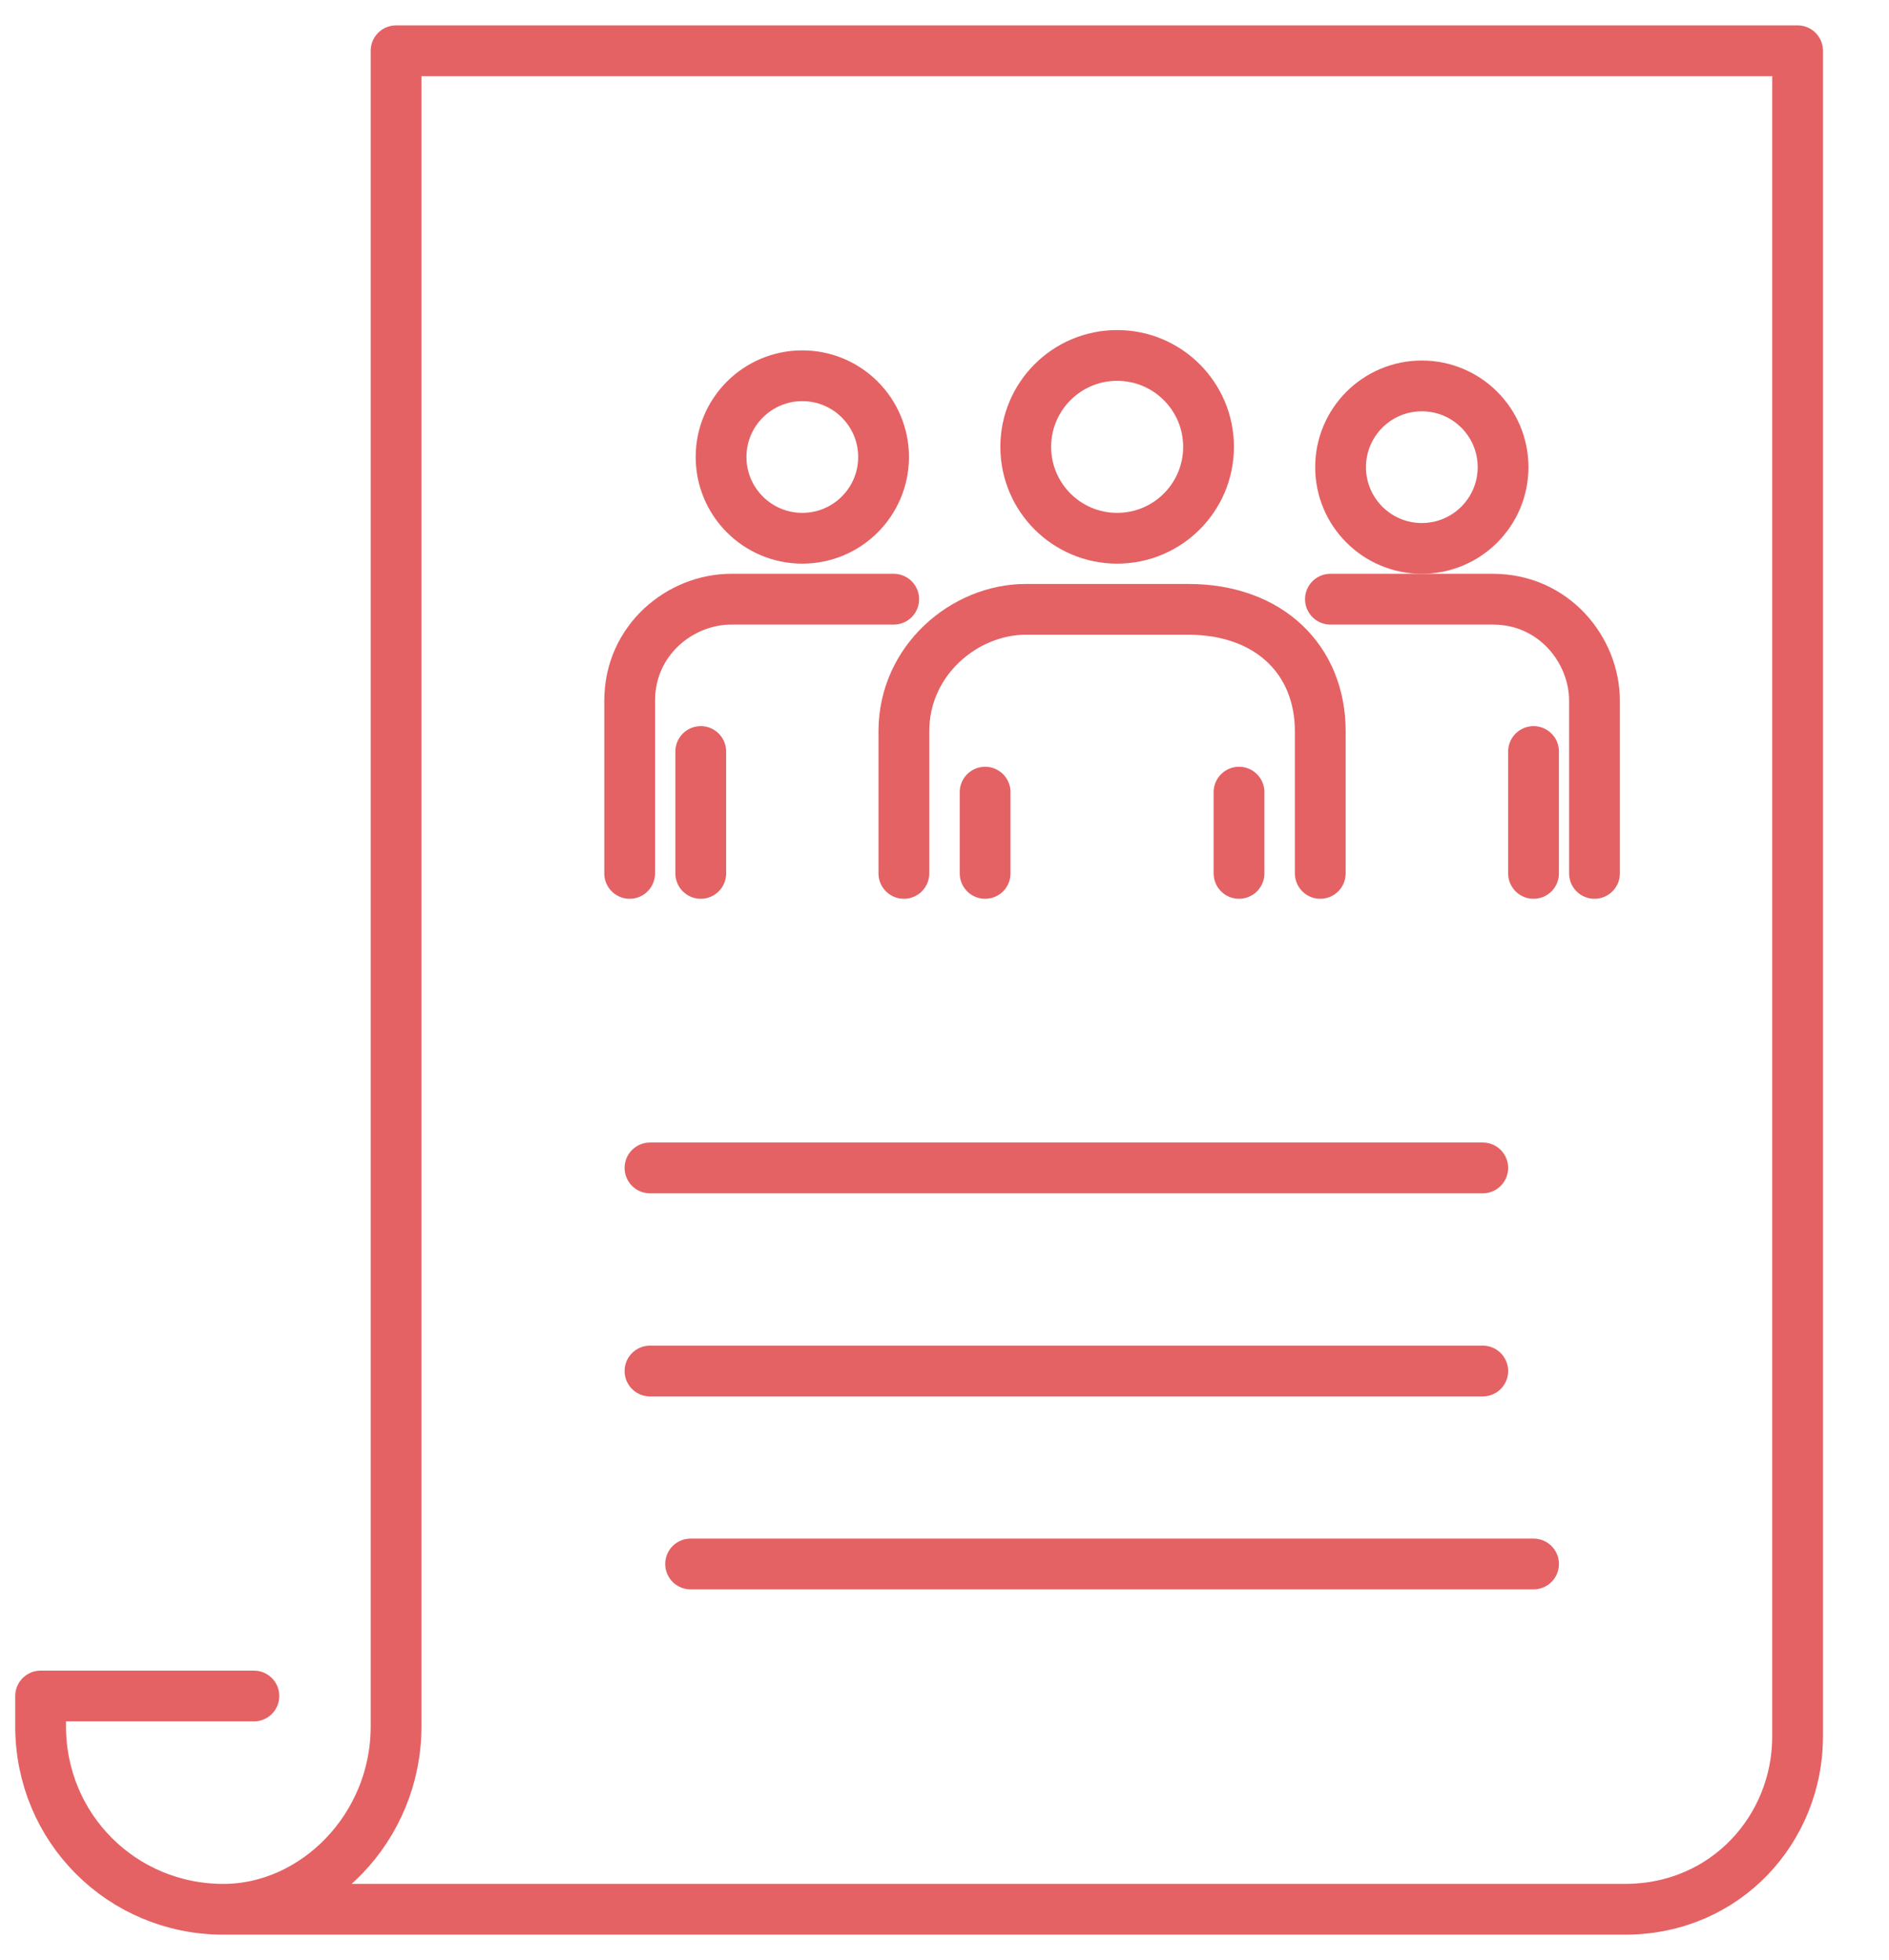
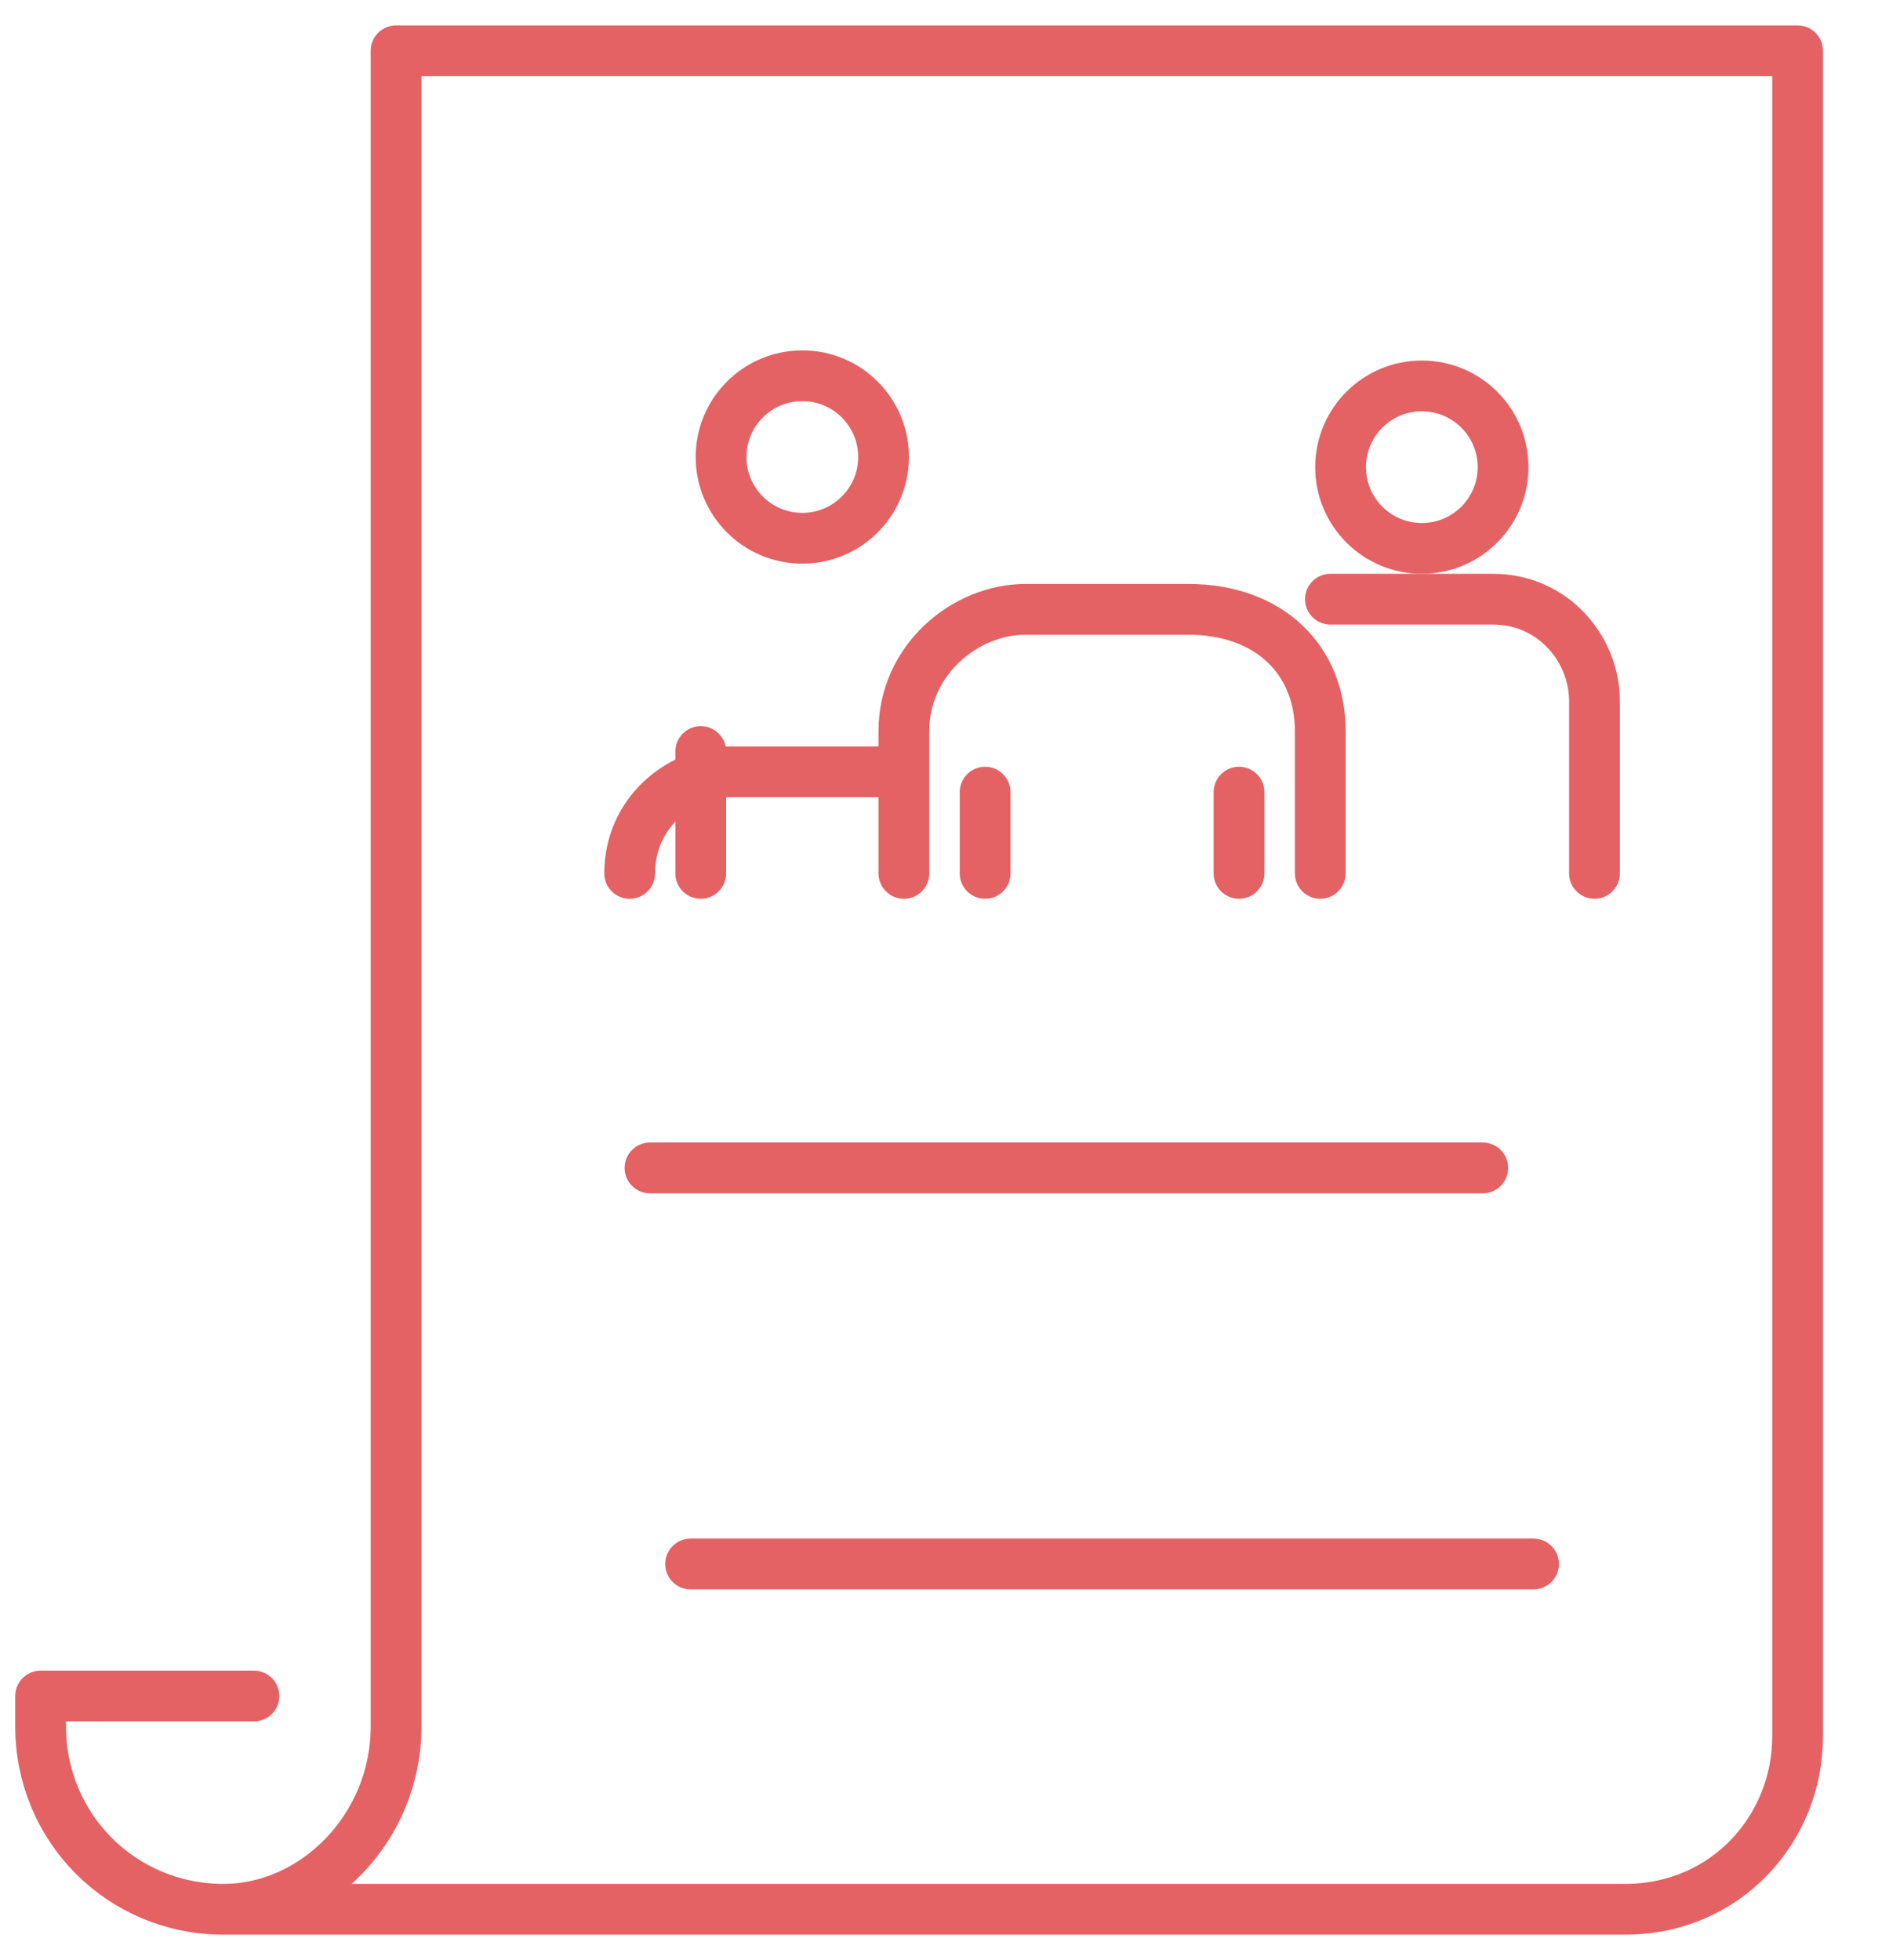
<svg xmlns="http://www.w3.org/2000/svg" version="1.1" id="图层_1" x="0px" y="0px" viewBox="0 0 18.6 19.3" style="enable-background:new 0 0 18.6 19.3;" xml:space="preserve">
  <style type="text/css">
	.st0{fill:none;stroke:#E46264;stroke-width:0.5;stroke-linecap:round;stroke-linejoin:round;stroke-miterlimit:10;}
</style>
  <g>
    <g>
      <path class="st0" d="M2.2,18.8H16c1,0,1.7-0.8,1.7-1.7V0.5H3.9V17C3.9,18,3.1,18.8,2.2,18.8L2.2,18.8c-1,0-1.8-0.8-1.8-1.8l0,0    v-0.3h2.1" />
      <line class="st0" x1="6.8" y1="15.4" x2="15.1" y2="15.4" />
-       <line class="st0" x1="6.4" y1="13.5" x2="14.6" y2="13.5" />
      <line class="st0" x1="6.4" y1="11.5" x2="14.6" y2="11.5" />
    </g>
    <g>
      <g>
        <g>
          <g>
            <path class="st0" d="M13.1,5.9c0.1,0,0.2,0,0.2,0l1.4,0c0.6,0,1,0.5,1,1l0,1.7" />
-             <line class="st0" x1="15.1" y1="7.4" x2="15.1" y2="8.6" />
            <circle class="st0" cx="14" cy="4.6" r="0.8" />
          </g>
          <g>
-             <path class="st0" d="M6.2,8.6l0-1.7v0c0-0.6,0.5-1,1-1l1.4,0c0.1,0,0.1,0,0.2,0" />
+             <path class="st0" d="M6.2,8.6v0c0-0.6,0.5-1,1-1l1.4,0c0.1,0,0.1,0,0.2,0" />
            <line class="st0" x1="6.9" y1="7.4" x2="6.9" y2="8.6" />
            <circle class="st0" cx="7.9" cy="4.5" r="0.8" />
          </g>
          <g>
            <path class="st0" d="M8.9,8.6l0-1.4C8.9,6.5,9.5,6,10.1,6l1.6,0C12.5,6,13,6.5,13,7.2l0,1.4" />
            <line class="st0" x1="9.7" y1="7.8" x2="9.7" y2="8.6" />
            <line class="st0" x1="12.2" y1="7.8" x2="12.2" y2="8.6" />
-             <circle class="st0" cx="11" cy="4.4" r="0.9" />
          </g>
        </g>
      </g>
    </g>
  </g>
</svg>